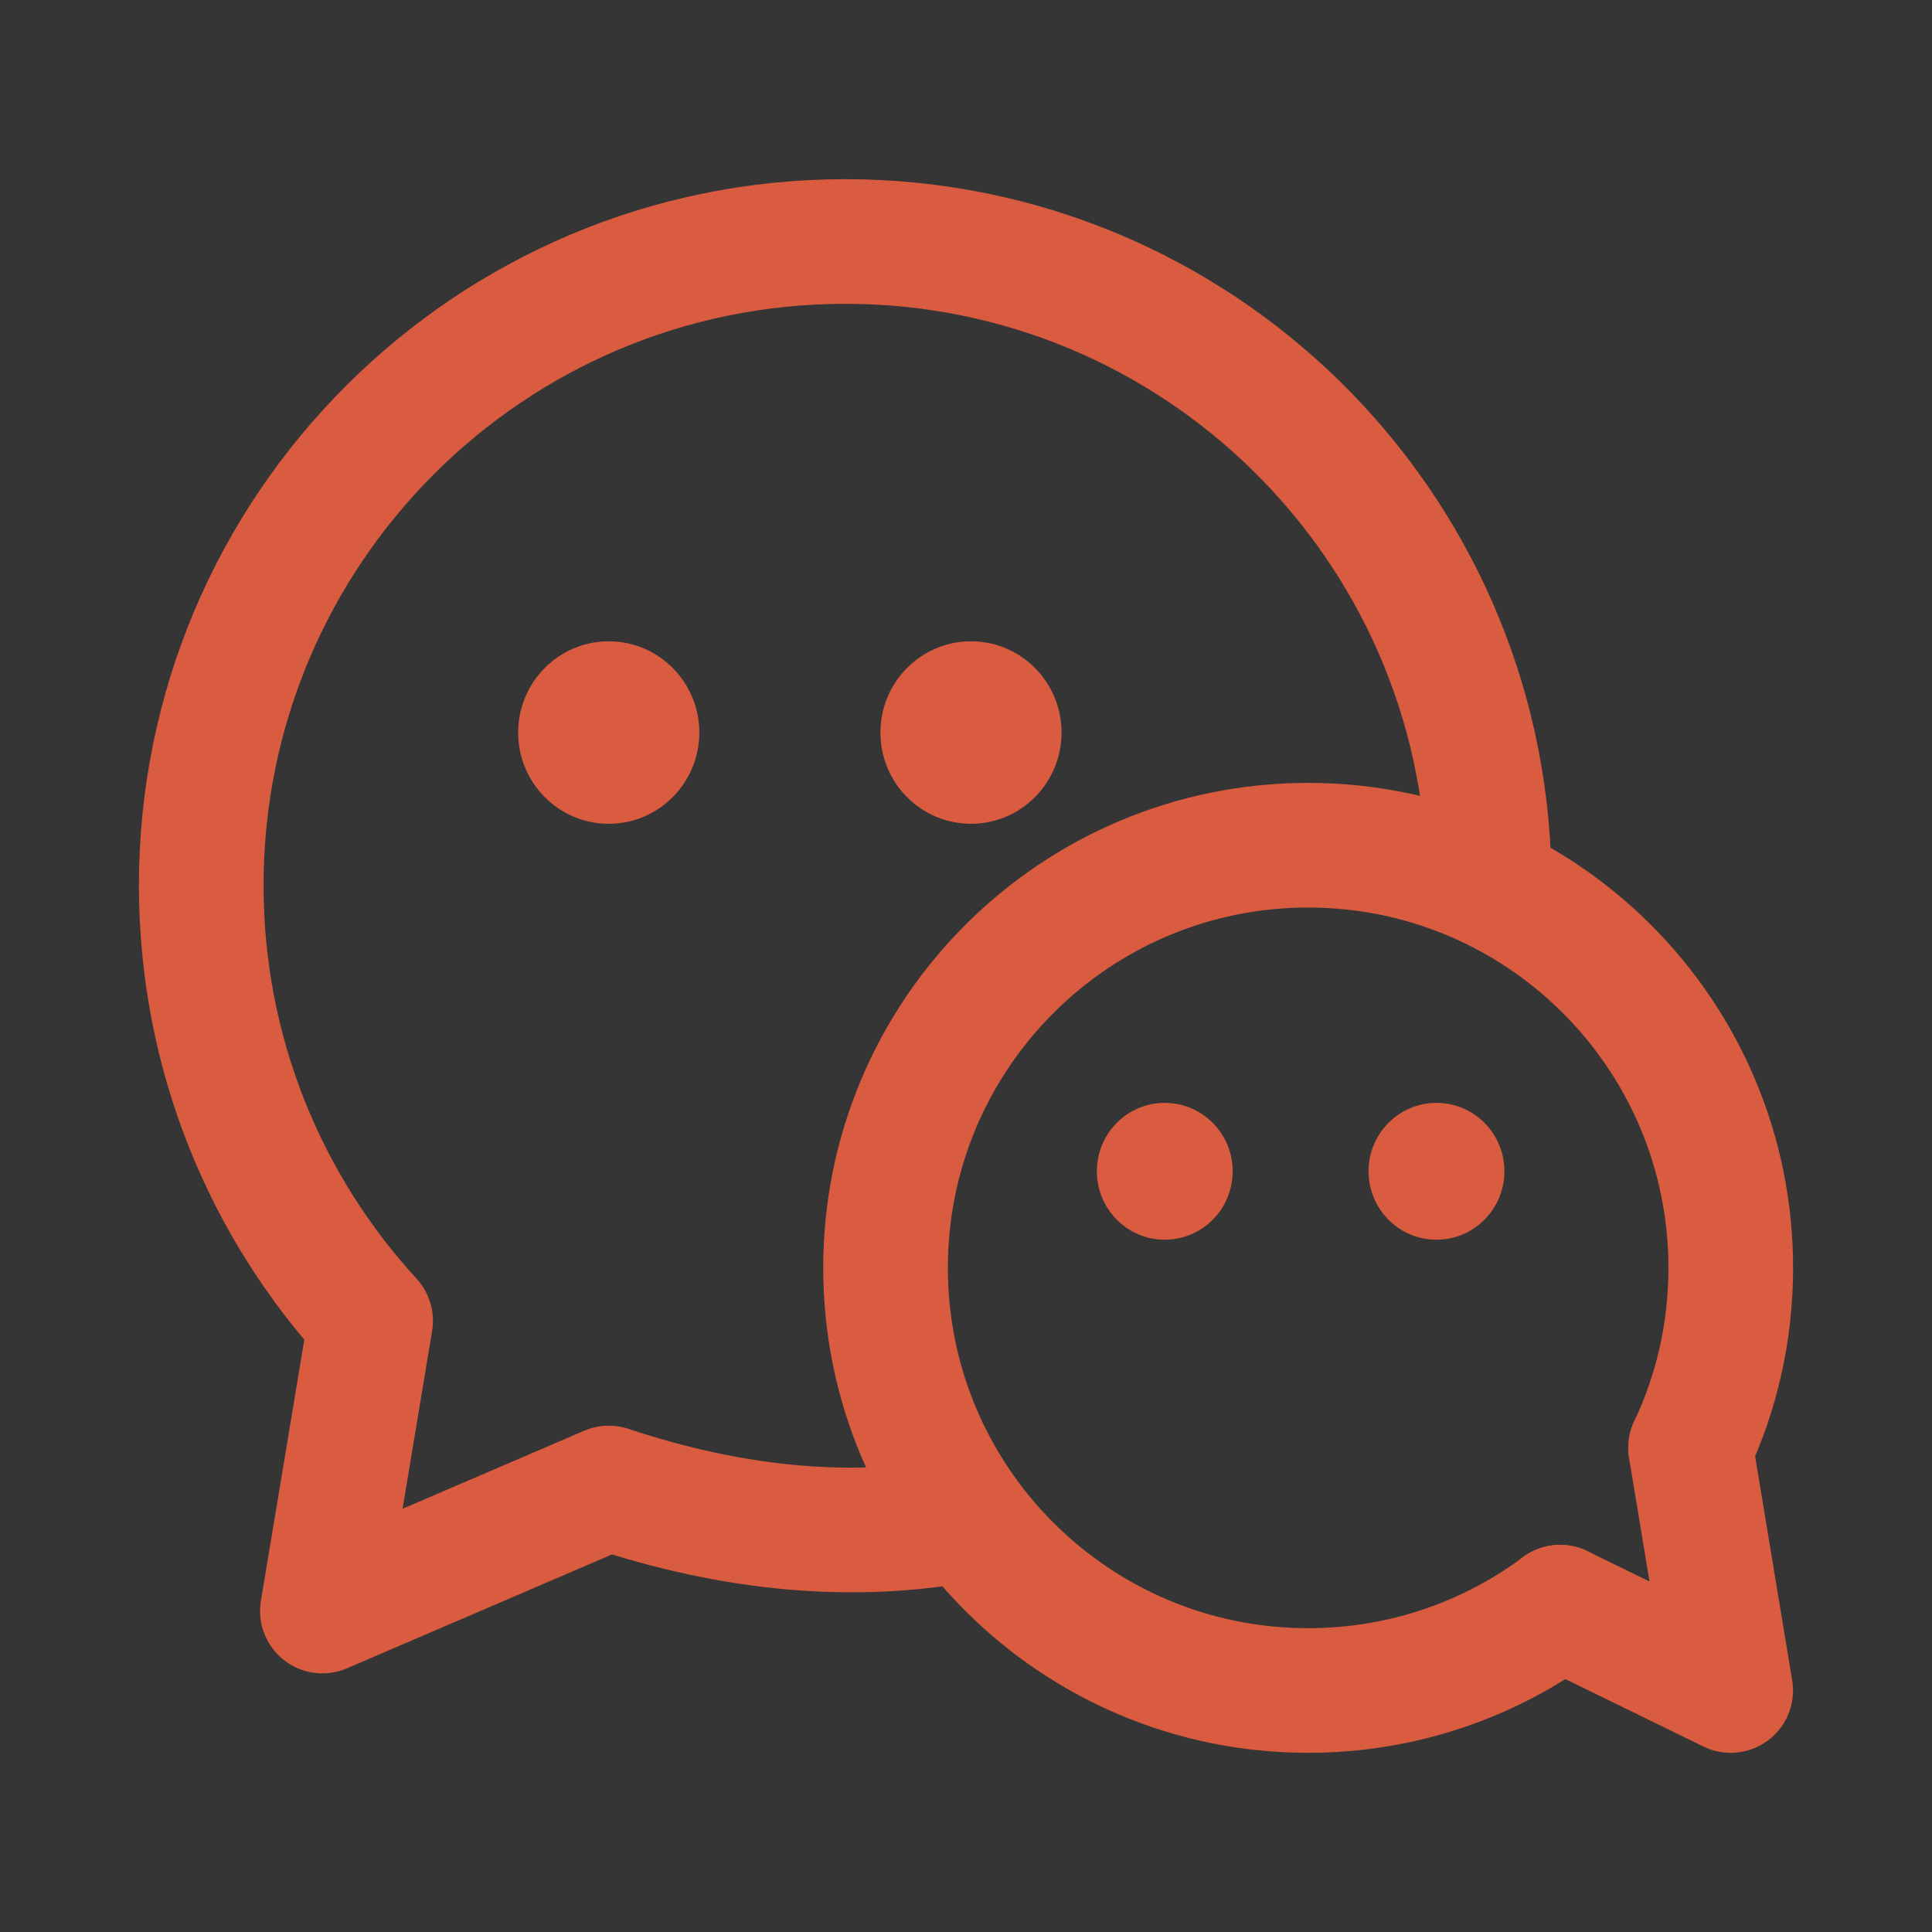
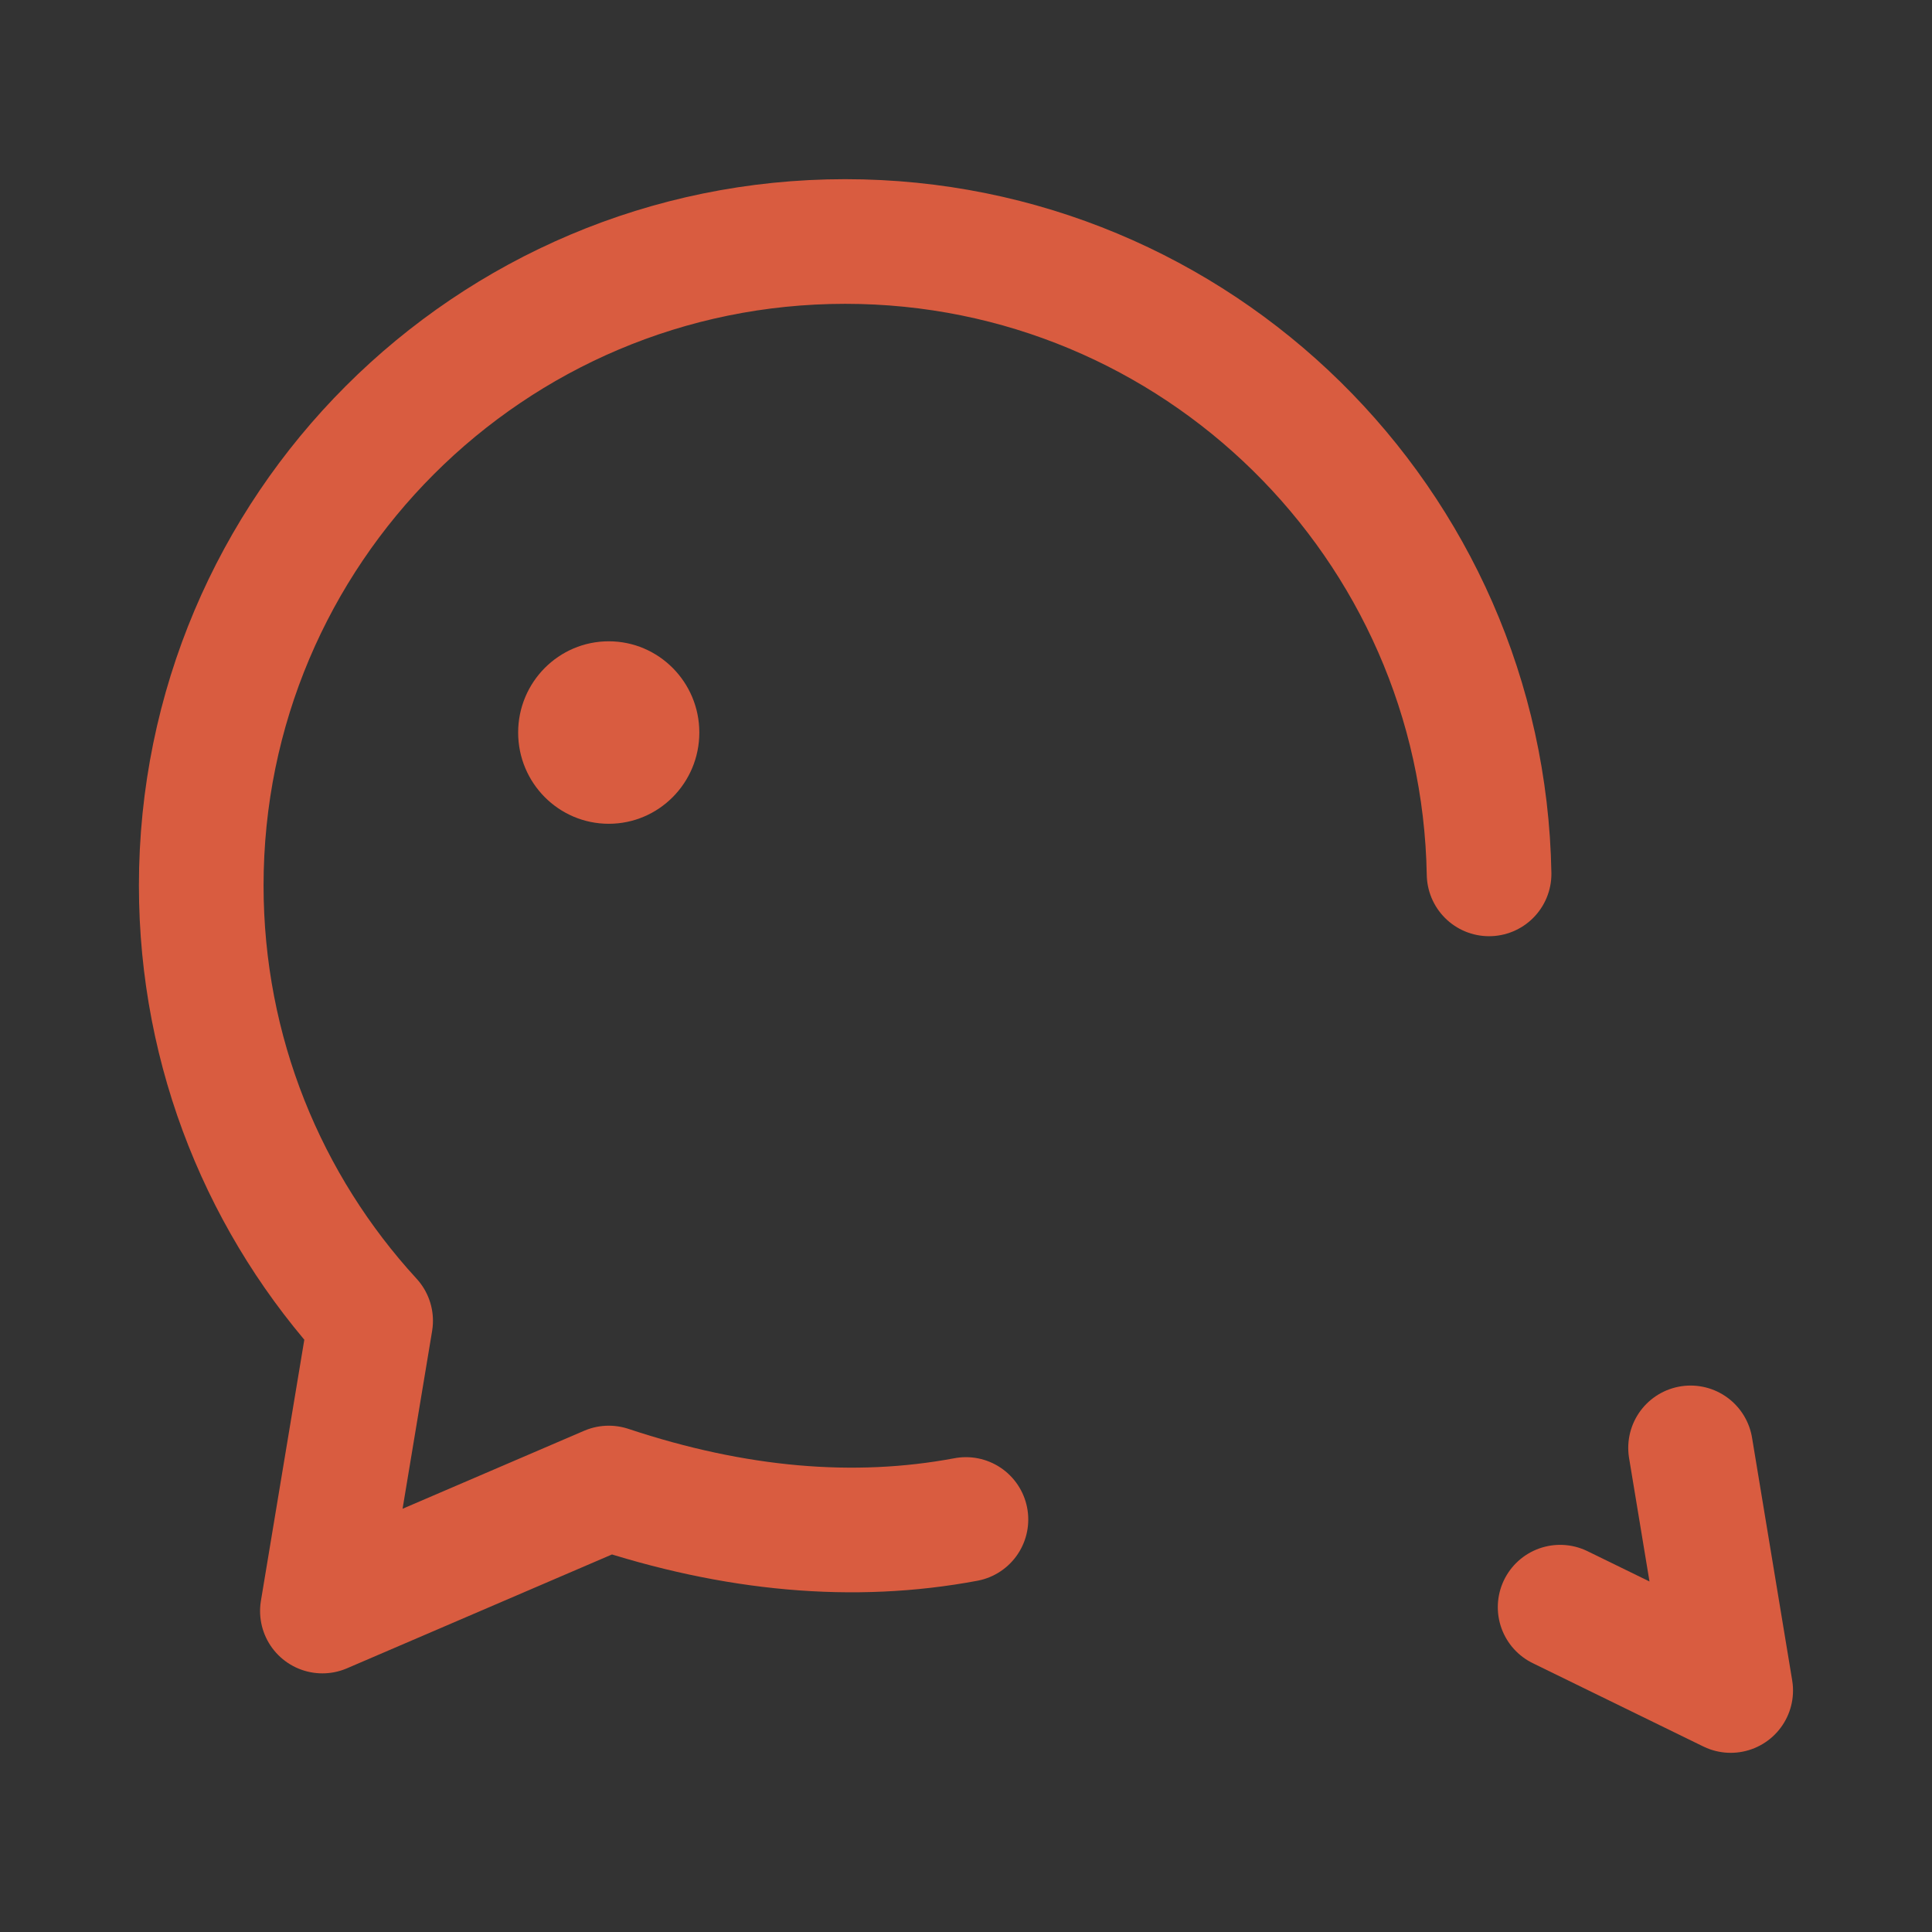
<svg xmlns="http://www.w3.org/2000/svg" width="50" height="50" viewBox="0 0 31 31" fill="none">
  <rect x="0" y="0" width="31" height="31" fill="#333333" stroke="none" />
-   <path d="M31 0H0V31H31V0Z" fill="white" fill-opacity="0.01" />
  <path d="M23.893 14.022C23.794 8.401 19.206 3.875 13.562 3.875C7.855 3.875 3.229 8.501 3.229 14.208C3.229 16.901 4.259 19.354 5.947 21.193L5.173 25.85L9.768 23.876C11.792 24.549 13.703 24.718 15.499 24.381" stroke="#D95C40" stroke-width="2" stroke-linecap="round" stroke-linejoin="round" />
  <path d="M9.768 13.218C10.57 13.218 11.221 12.563 11.221 11.754C11.221 10.946 10.57 10.29 9.768 10.29C8.965 10.29 8.314 10.946 8.314 11.754C8.314 12.563 8.965 13.218 9.768 13.218Z" fill="#D95C40" />
-   <path d="M15.58 13.218C16.383 13.218 17.033 12.563 17.033 11.754C17.033 10.946 16.383 10.29 15.58 10.29C14.778 10.29 14.127 10.946 14.127 11.754C14.127 12.563 14.778 13.218 15.58 13.218Z" fill="#D95C40" />
-   <path d="M25.034 25.788C23.905 26.628 22.506 27.125 20.99 27.125C17.245 27.125 14.209 24.089 14.209 20.344C14.209 16.599 17.245 13.562 20.99 13.562C24.735 13.562 27.771 16.599 27.771 20.344C27.771 21.377 27.541 22.356 27.127 23.232" stroke="#D95C40" stroke-width="2" stroke-linecap="round" stroke-linejoin="round" />
  <path d="M27.126 23.232L27.77 27.125L25.033 25.788" stroke="#D95C40" stroke-width="2" stroke-linecap="round" stroke-linejoin="round" />
-   <path d="M23.049 19.892C22.447 19.892 21.959 19.4 21.959 18.794C21.959 18.187 22.447 17.696 23.049 17.696C23.651 17.696 24.139 18.187 24.139 18.794C24.139 19.4 23.651 19.892 23.049 19.892Z" fill="#D95C40" />
-   <path d="M18.689 19.892C18.087 19.892 17.6 19.4 17.6 18.794C17.6 18.187 18.087 17.696 18.689 17.696C19.291 17.696 19.779 18.187 19.779 18.794C19.779 19.4 19.291 19.892 18.689 19.892Z" fill="#D95C40" />
</svg>